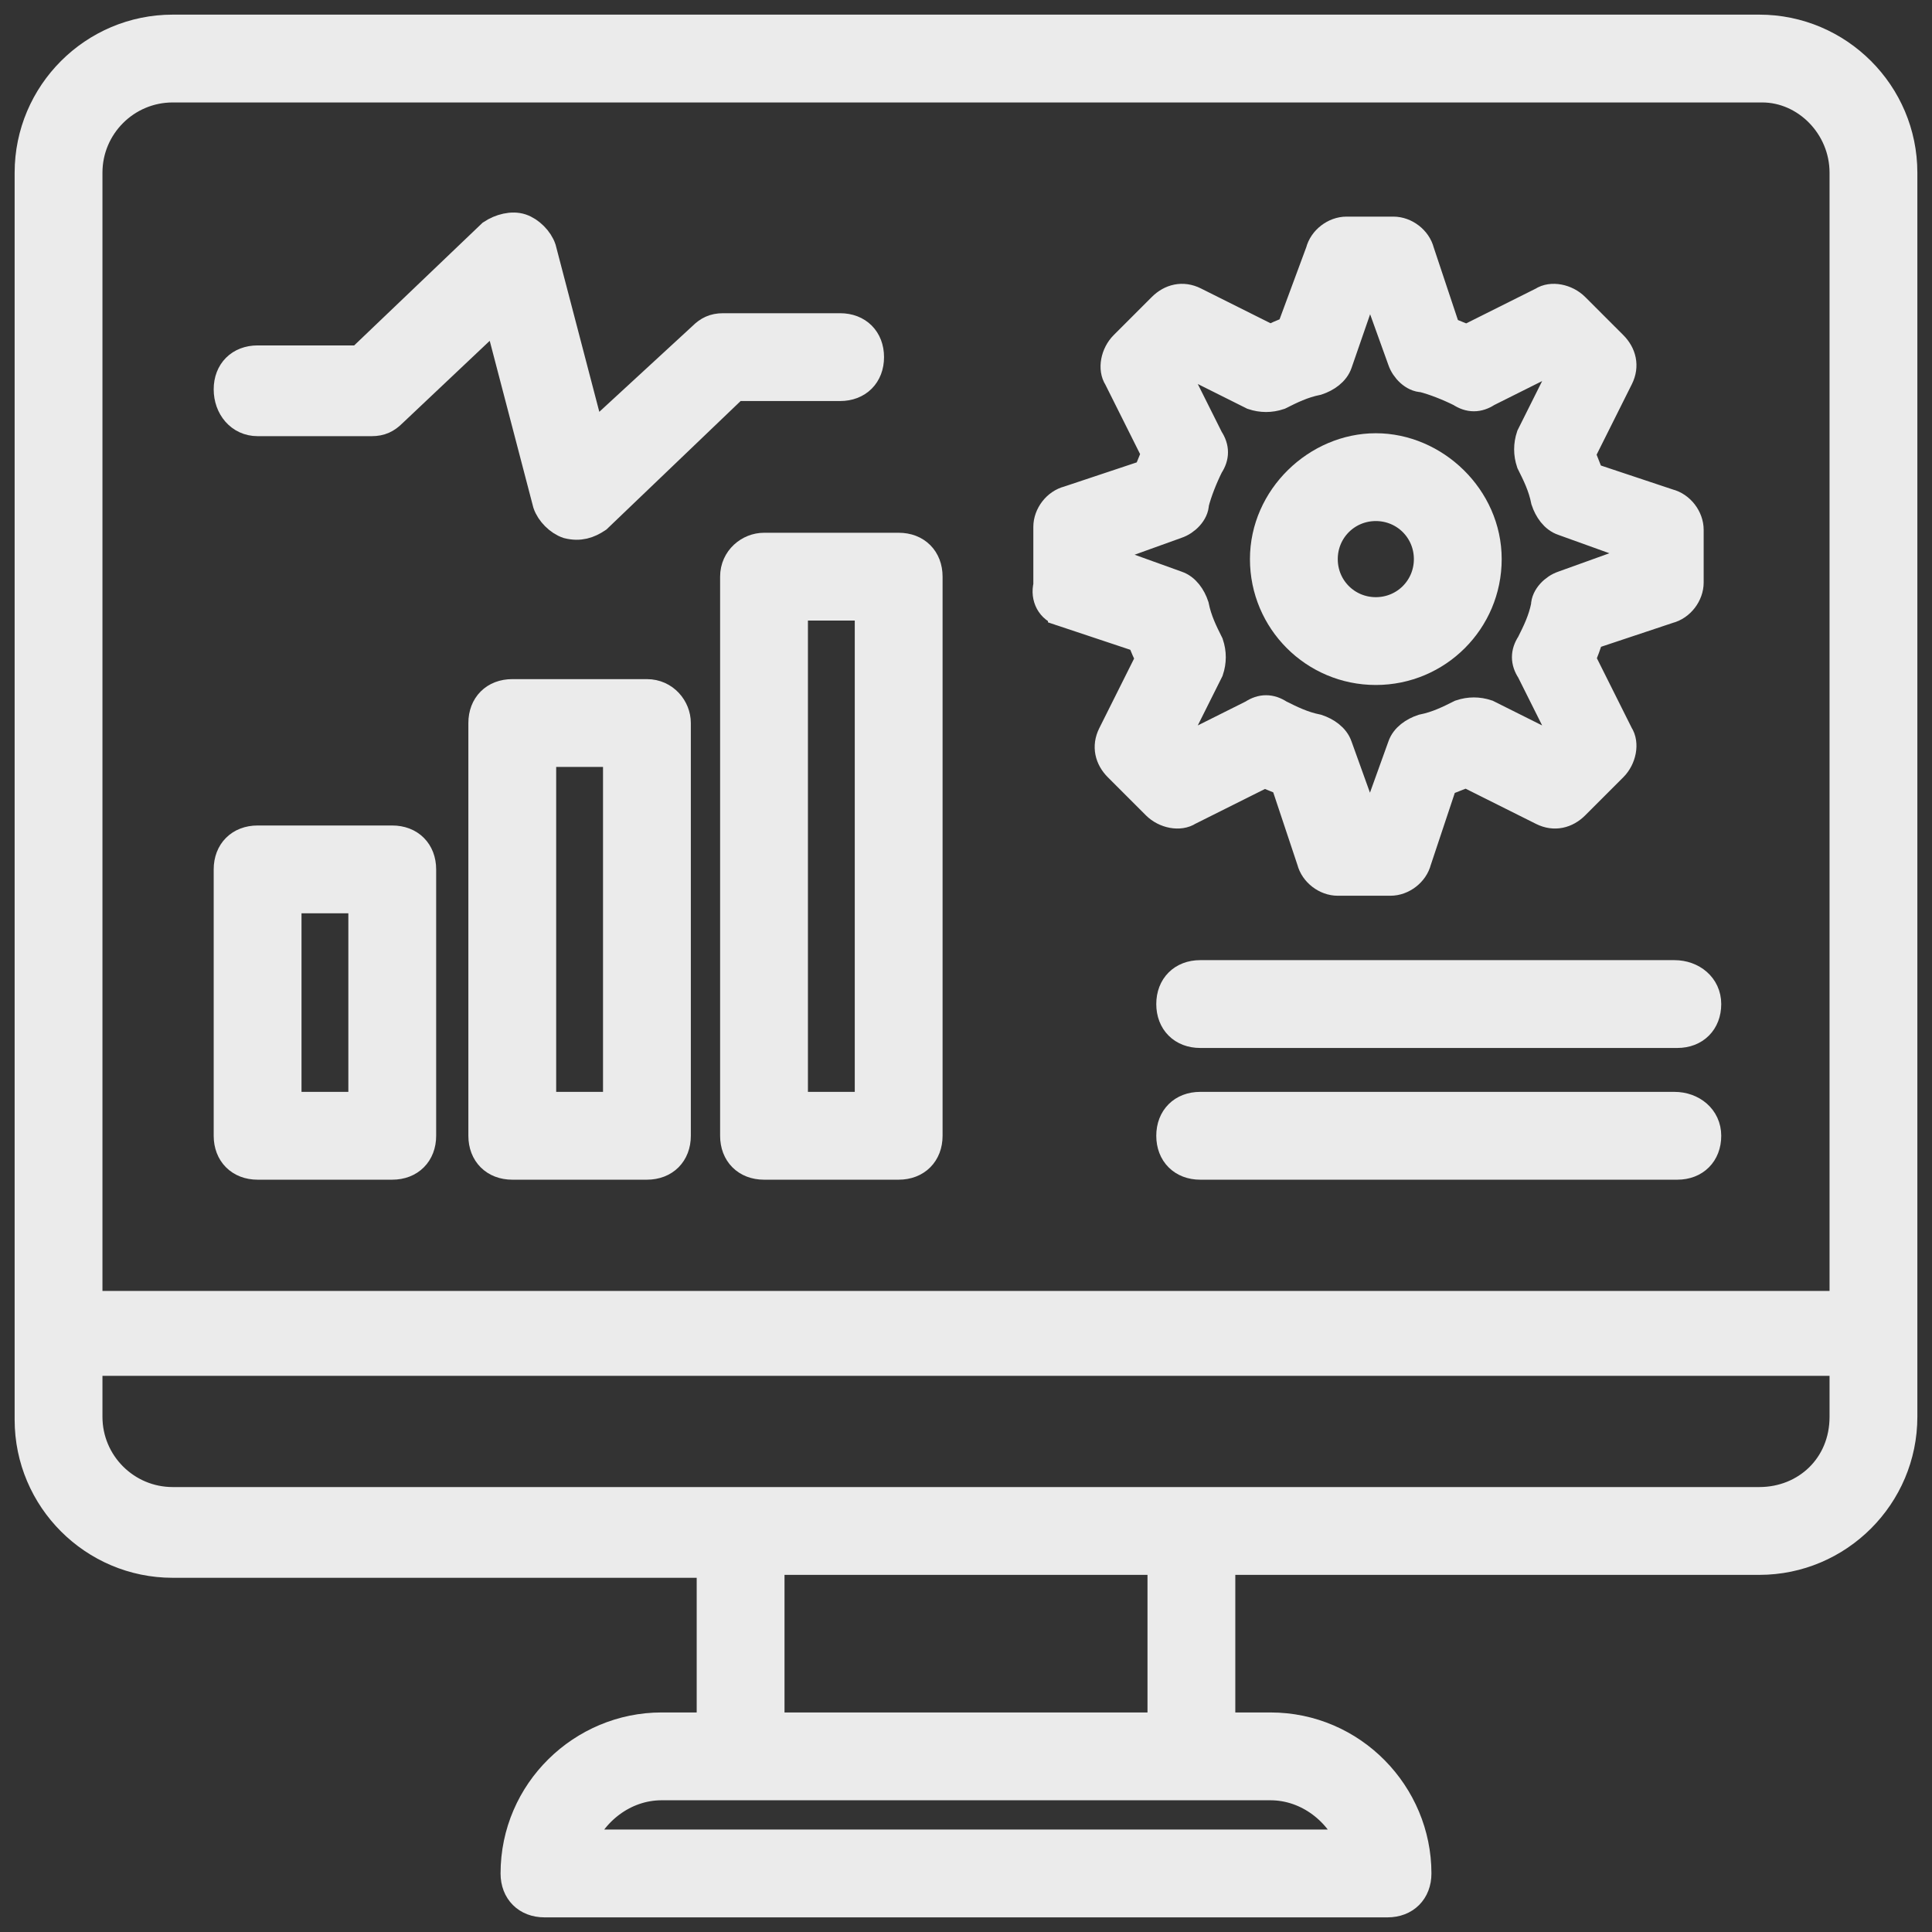
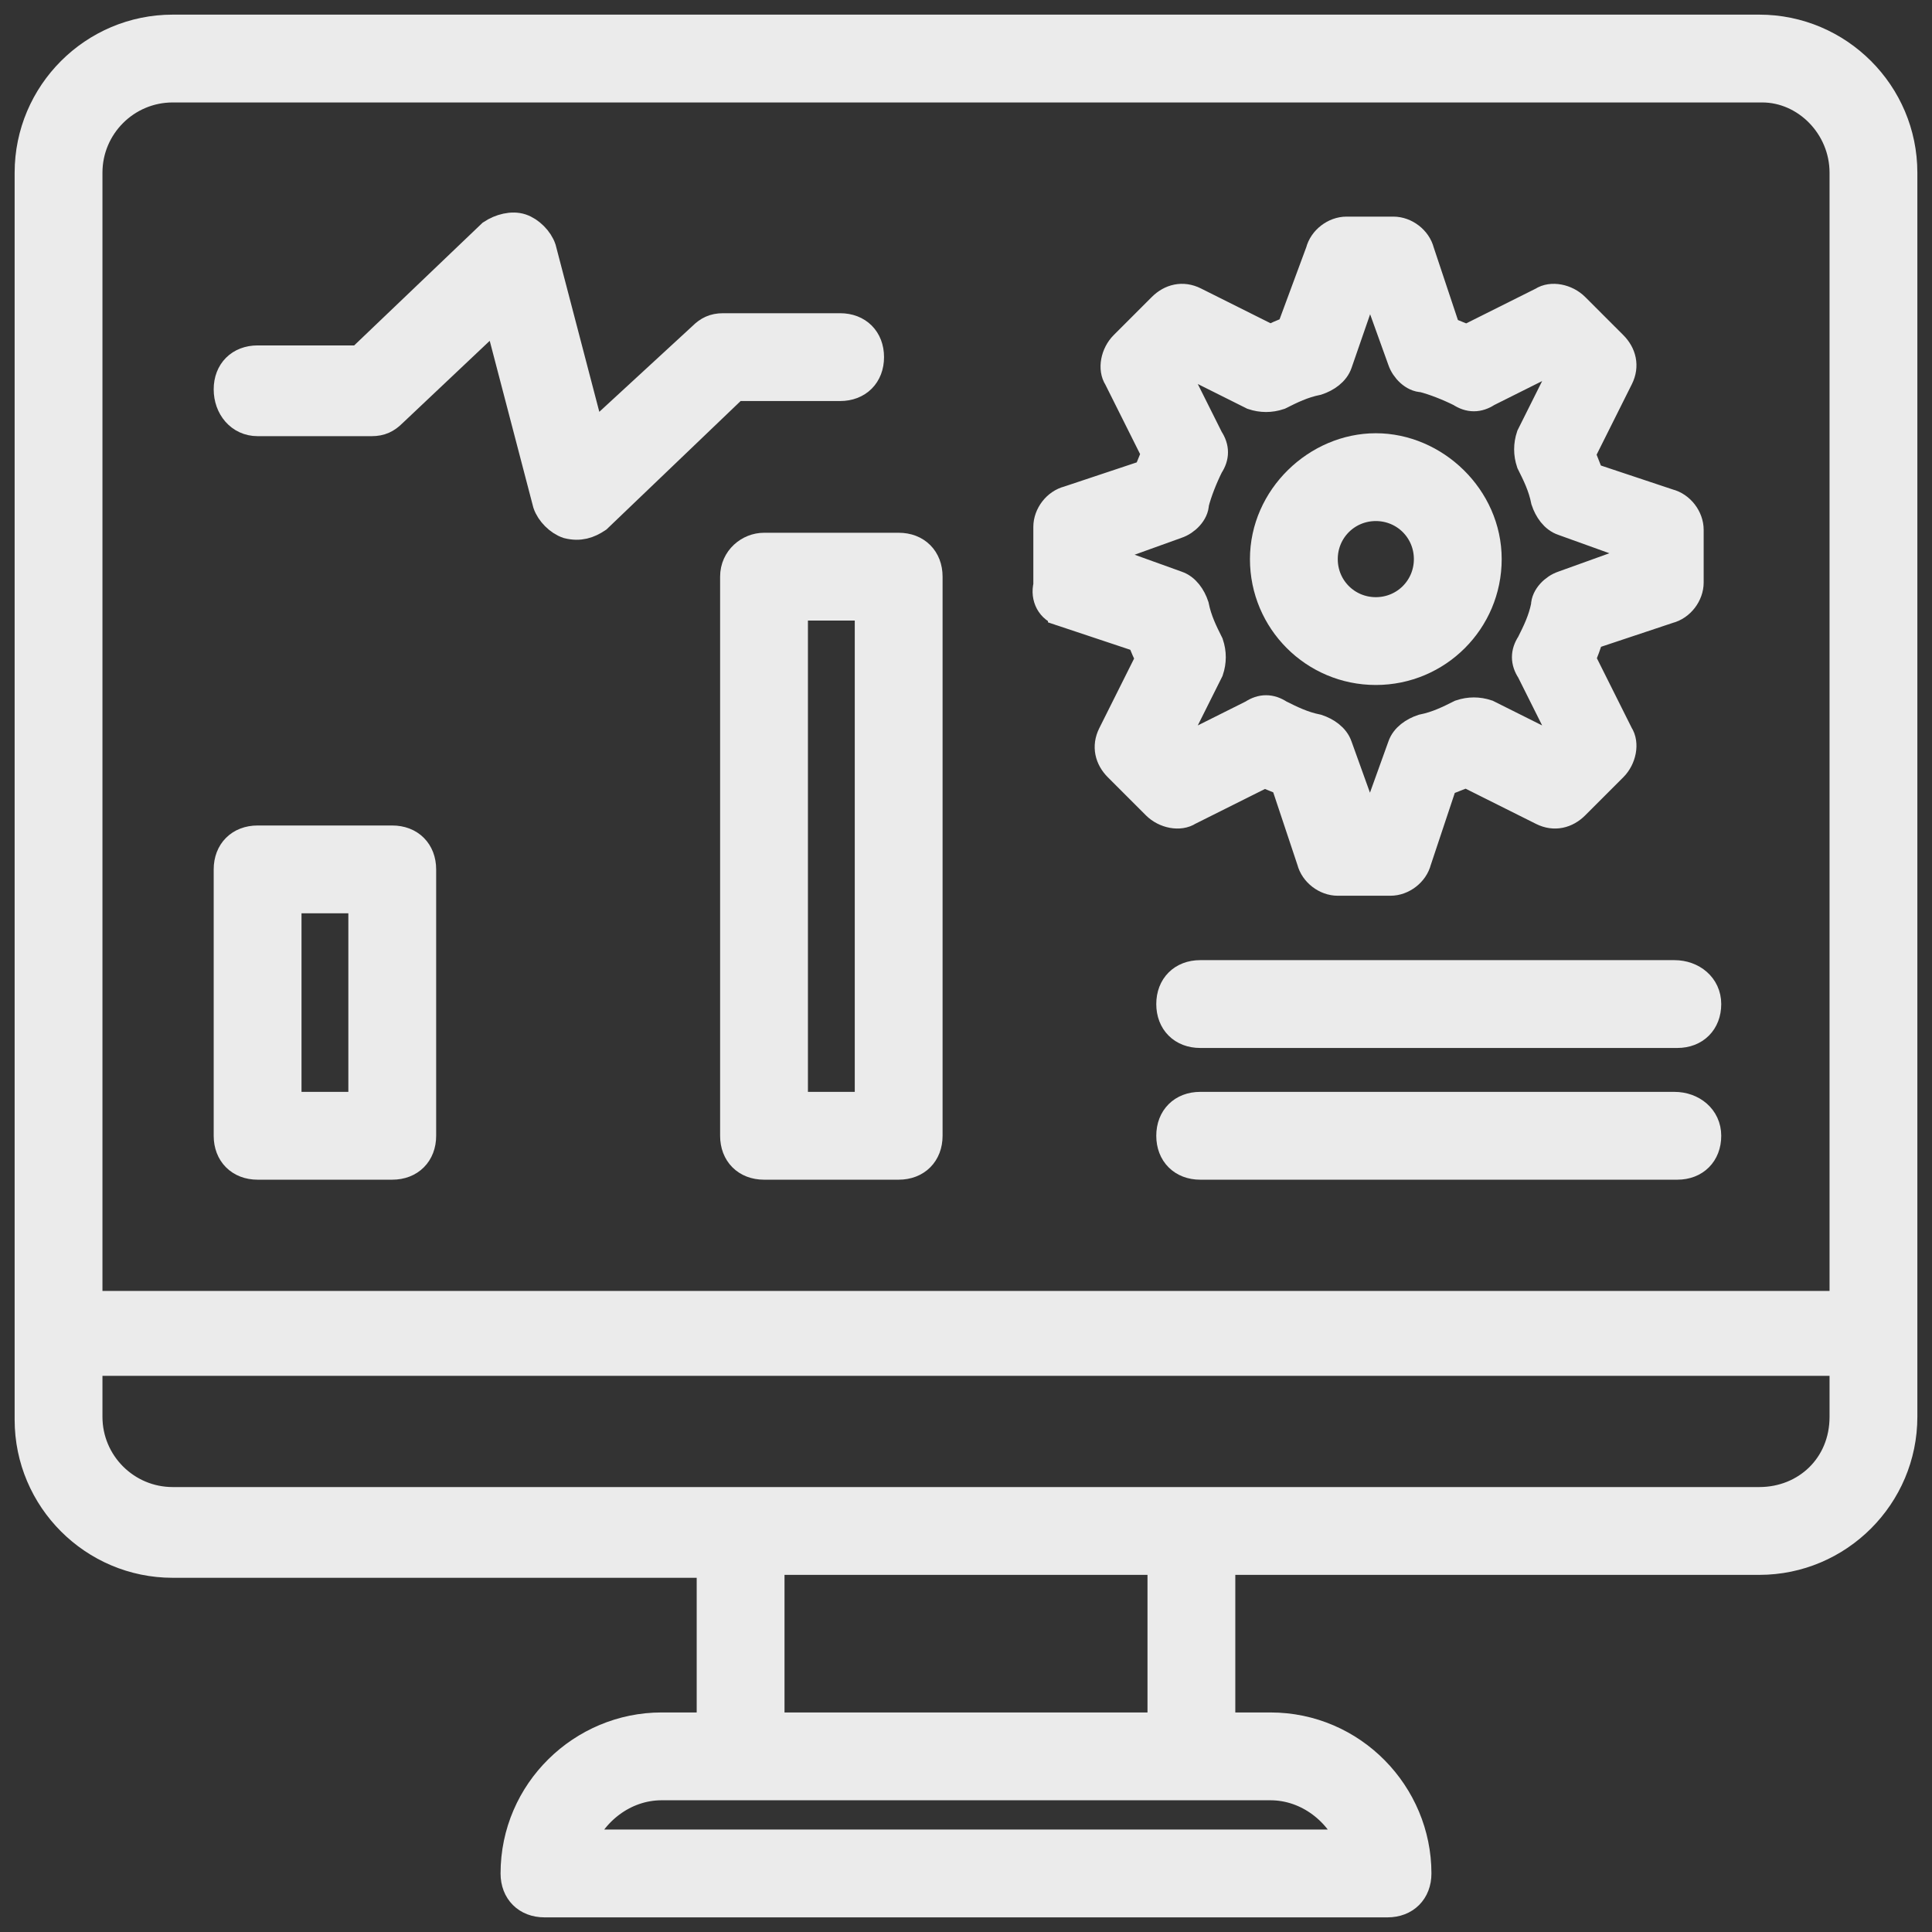
<svg xmlns="http://www.w3.org/2000/svg" id="Layer_1" enable-background="new 0 0 66 66" height="512" viewBox="0 0 66 66" width="512">
  <rect x="0" y="0" width="66" height="66" fill="#333333" stroke="none" />
  <g id="XMLID_112_" stroke-width="1" stroke="#ebebeb" fill="#ebebeb">
    <path id="XMLID_301_" d="m60.1 1h-54.2c-2.7 0-4.9 2.2-4.9 4.9v42.6c0 2.7 2.2 4.9 4.9 4.9h18.4v5.6h-1.7c-2.7 0-5 2.2-5 5 0 .6.4 1 1 1h28.8c.6 0 1-.4 1-1 0-2.7-2.2-5-5-5h-1.7v-5.7h18.4c2.7 0 4.9-2.2 4.9-4.9v-42.5c0-2.7-2.2-4.9-4.9-4.9zm-54.2 2h54.3c1.5 0 2.8 1.3 2.8 2.9v38.7h-60v-38.7c0-1.6 1.3-2.9 2.9-2.9zm40.3 60h-26.4c.4-1.1 1.5-2 2.8-2h20.8c1.3 0 2.4.9 2.8 2zm-6.5-4h-13.4v-5.7h13.4zm20.4-7.7h-54.2c-1.6 0-2.9-1.3-2.9-2.9v-1.9h60v1.9c0 1.7-1.3 2.9-2.9 2.9z" />
    <path id="XMLID_305_" d="m8.8 14.4h3.9c.3 0 .5-.1.7-.3l3.6-3.4 1.7 6.5c.1.3.4.6.7.7.4.1.7 0 1-.2l4.7-4.5h3.6c.6 0 1-.4 1-1s-.4-1-1-1h-4c-.3 0-.5.1-.7.3l-3.8 3.5-1.7-6.5c-.1-.3-.4-.6-.7-.7s-.7 0-1 .2l-4.5 4.3h-3.5c-.6 0-1 .4-1 1s.4 1.1 1 1.1z" />
    <path id="XMLID_312_" d="m36.3 20.9 2.7.9c.1.3.2.5.3.7l-1.3 2.6c-.2.4-.1.8.2 1.1l1.3 1.3c.3.3.8.4 1.1.2l2.6-1.3c.2.1.5.2.7.3l.9 2.7c.1.4.5.7.9.7h1.8c.4 0 .8-.3.9-.7l.9-2.7c.3-.1.5-.2.8-.3l2.6 1.3c.4.2.8.1 1.1-.2l1.3-1.3c.3-.3.4-.8.2-1.1l-1.3-2.6c.1-.2.2-.5.3-.8l2.7-.9c.4-.1.7-.5.7-.9v-1.8c0-.4-.3-.8-.7-.9l-2.7-.9c-.1-.3-.2-.5-.3-.8l1.3-2.6c.2-.4.1-.8-.2-1.1l-1.3-1.3c-.3-.3-.8-.4-1.1-.2l-2.6 1.3c-.2-.1-.5-.2-.7-.3l-.9-2.7c-.1-.4-.5-.7-.9-.7h-1.6c-.4 0-.8.3-.9.7l-1 2.7c-.3.1-.5.2-.7.3l-2.6-1.3c-.4-.2-.8-.1-1.1.2l-1.3 1.3c-.3.3-.4.8-.2 1.1l1.3 2.6c-.1.2-.2.5-.3.7l-2.7.9c-.4.1-.7.5-.7.9v2c-.1.4.1.8.5.9zm1.4-2.1 2.5-.9c.3-.1.6-.4.6-.7.1-.4.3-.9.5-1.3.2-.3.2-.6 0-.9l-1.2-2.4.3-.3 2.4 1.2c.3.1.6.1.9 0 .4-.2.8-.4 1.3-.5.3-.1.6-.3.7-.6l.9-2.6h.4l.9 2.5c.1.3.4.6.7.6.4.1.9.3 1.3.5.3.2.6.2.9 0l2.4-1.2.3.3-1.2 2.4c-.1.3-.1.6 0 .9.2.4.4.8.5 1.3.1.3.3.6.6.7l2.5.9v.4l-2.5.9c-.3.1-.6.4-.6.7-.1.5-.3.9-.5 1.3-.2.3-.2.6 0 .9l1.2 2.4-.3.3-2.4-1.2c-.3-.1-.6-.1-.9 0-.4.2-.8.4-1.3.5-.3.1-.6.3-.7.6l-.9 2.5h-.4l-.9-2.5c-.1-.3-.4-.5-.7-.6-.5-.1-.9-.3-1.3-.5-.3-.2-.6-.2-.9 0l-2.4 1.2-.3-.3 1.2-2.4c.1-.3.1-.6 0-.9-.2-.4-.4-.8-.5-1.3-.1-.3-.3-.6-.6-.7l-2.5-.9z" />
    <path id="XMLID_317_" d="m47 22.9c2.1 0 3.8-1.7 3.8-3.8s-1.8-3.8-3.8-3.8-3.8 1.7-3.8 3.8 1.7 3.8 3.8 3.8zm0-5.6c1 0 1.8.8 1.8 1.8s-.8 1.8-1.8 1.8-1.8-.8-1.8-1.8.8-1.8 1.8-1.8z" />
    <path id="XMLID_321_" d="m8.8 39.8h4.6c.6 0 1-.4 1-1v-9.1c0-.6-.4-1-1-1h-4.6c-.6 0-1 .4-1 1v9.1c0 .6.4 1 1 1zm1-9.1h2.6v7.1h-2.6z" />
-     <path id="XMLID_326_" d="m22.1 23.7h-4.6c-.6 0-1 .4-1 1v14.1c0 .6.4 1 1 1h4.6c.6 0 1-.4 1-1v-14.1c0-.5-.4-1-1-1zm-1 14.1h-2.6v-12.1h2.6z" />
    <path id="XMLID_330_" d="m25.1 19.7v19.1c0 .6.4 1 1 1h4.6c.6 0 1-.4 1-1v-19.1c0-.6-.4-1-1-1h-4.6c-.5 0-1 .4-1 1zm2 1h2.6v17.1h-2.6z" />
    <path id="XMLID_331_" d="m57.2 33.3h-16.2c-.6 0-1 .4-1 1s.4 1 1 1h16.3c.6 0 1-.4 1-1s-.5-1-1.1-1z" />
    <path id="XMLID_332_" d="m57.2 37.8h-16.2c-.6 0-1 .4-1 1s.4 1 1 1h16.3c.6 0 1-.4 1-1s-.5-1-1.1-1z" />
  </g>
</svg>